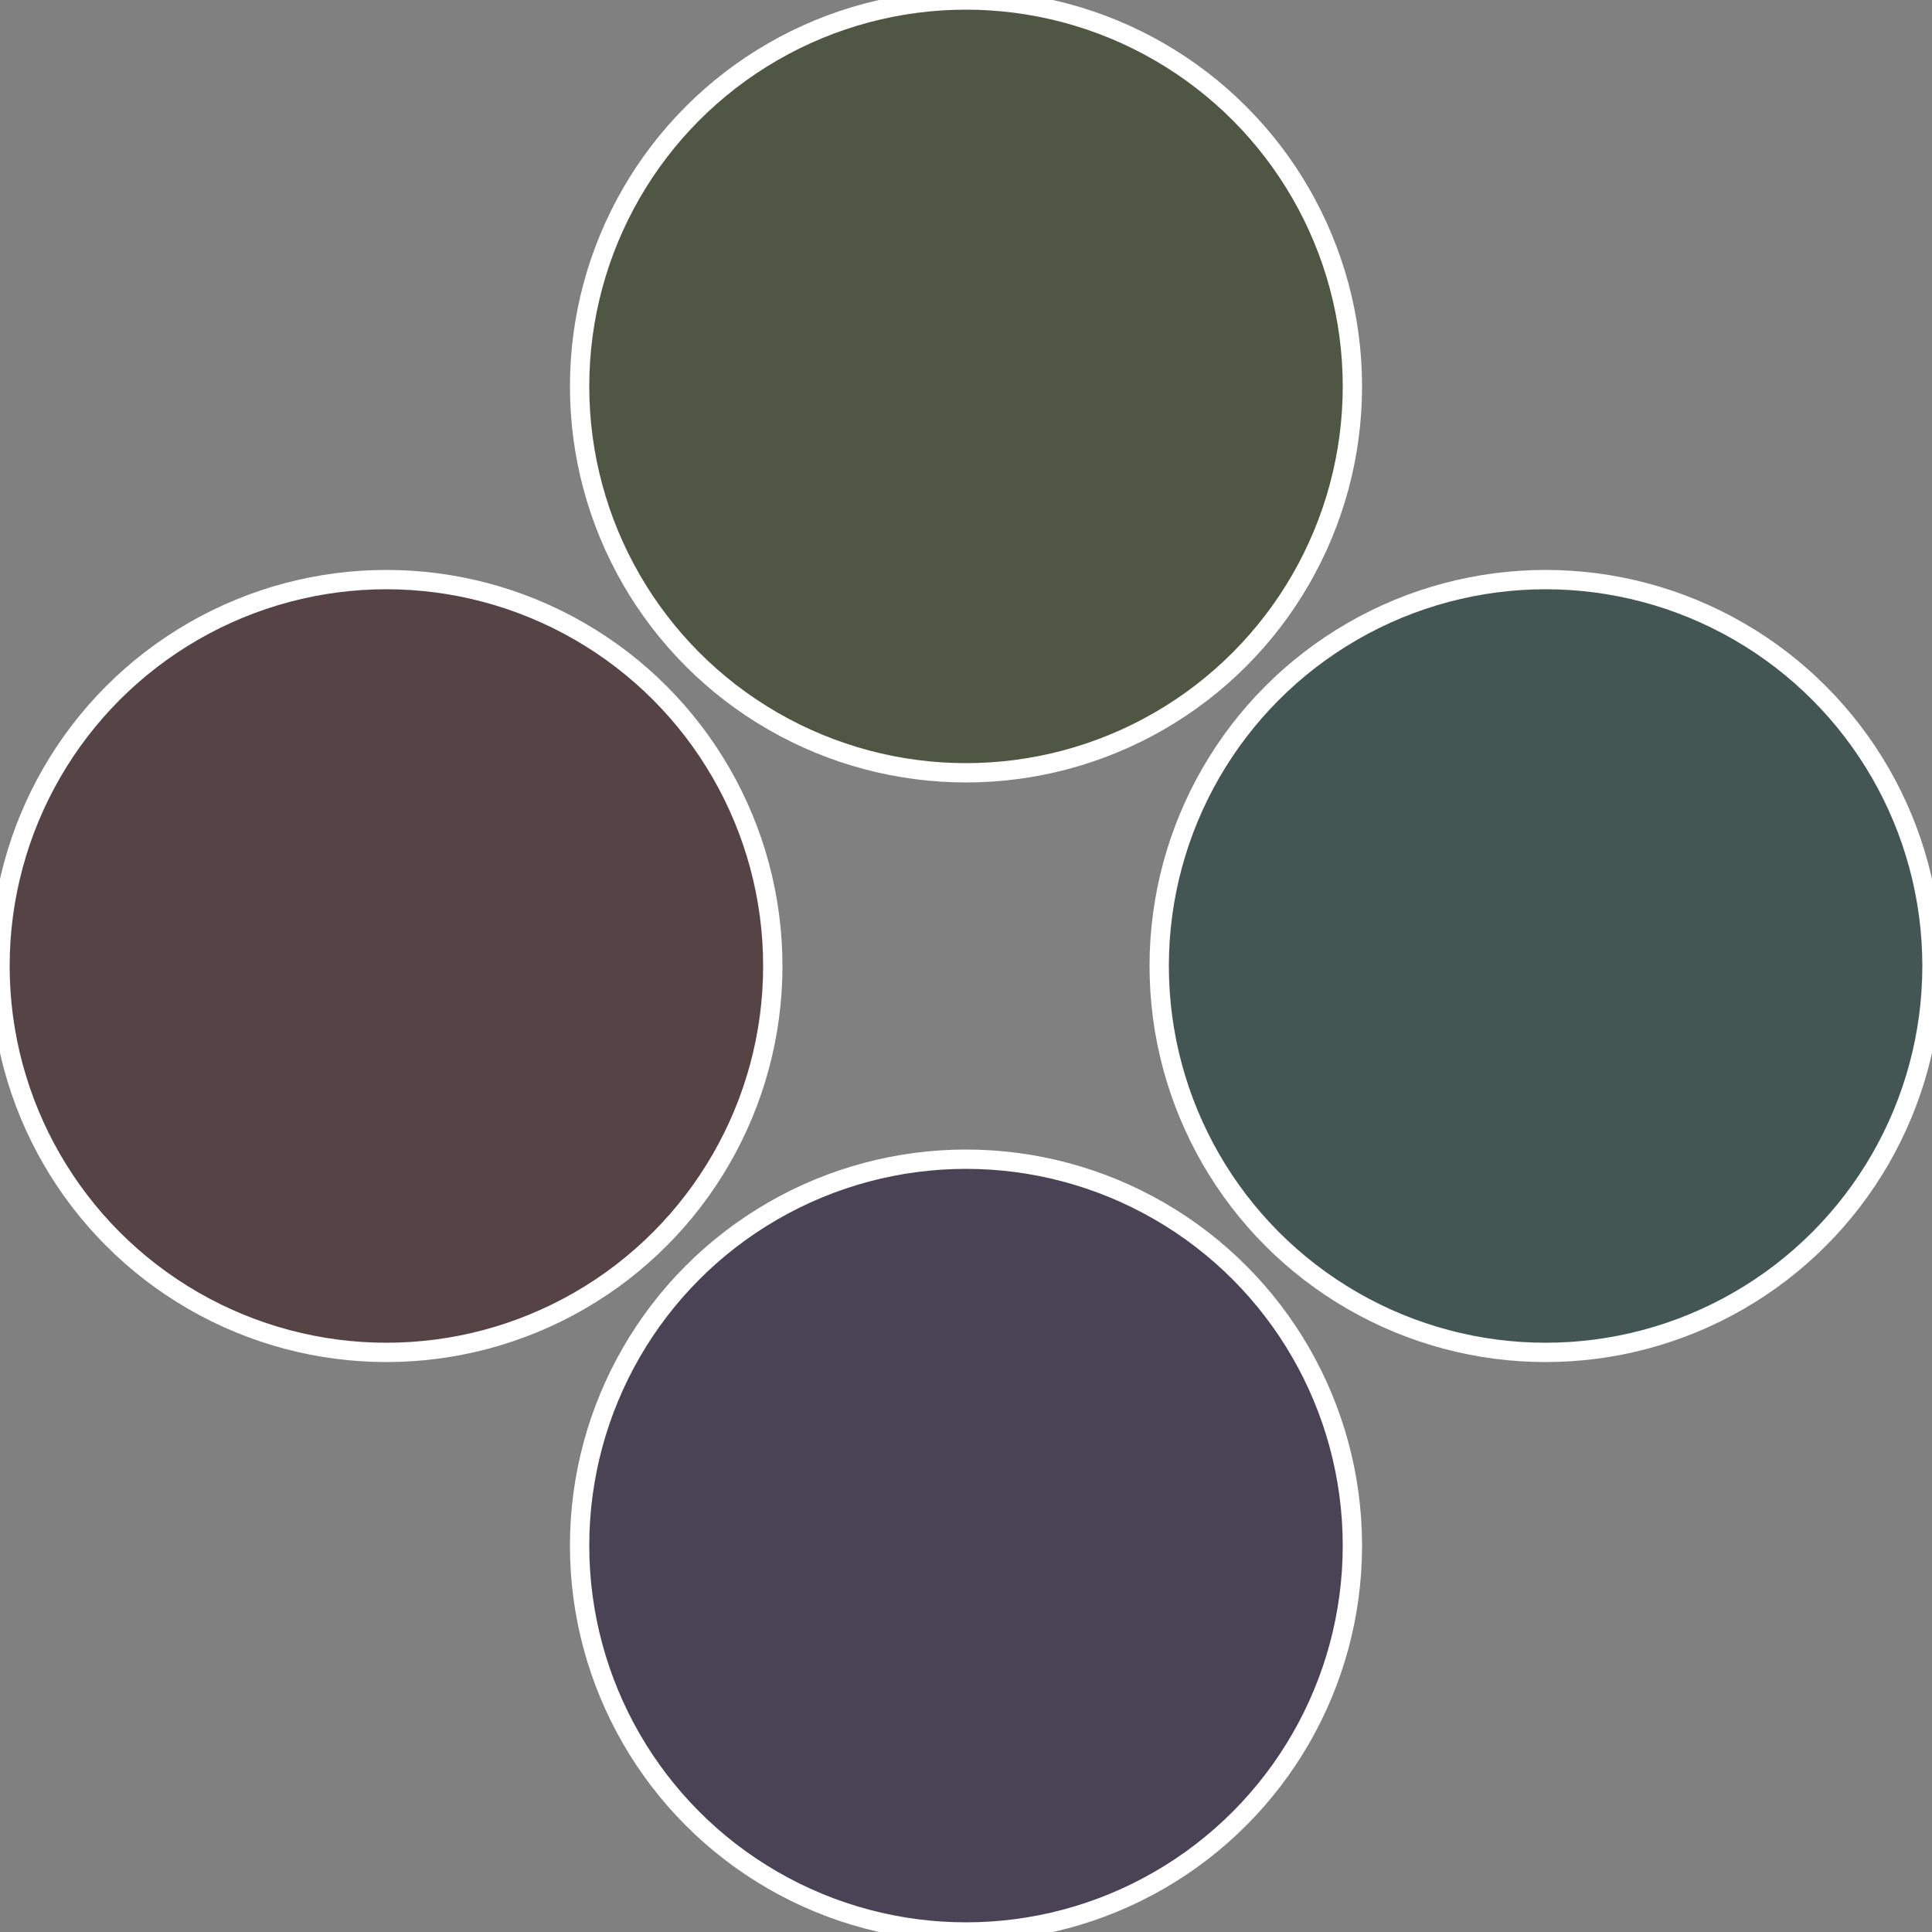
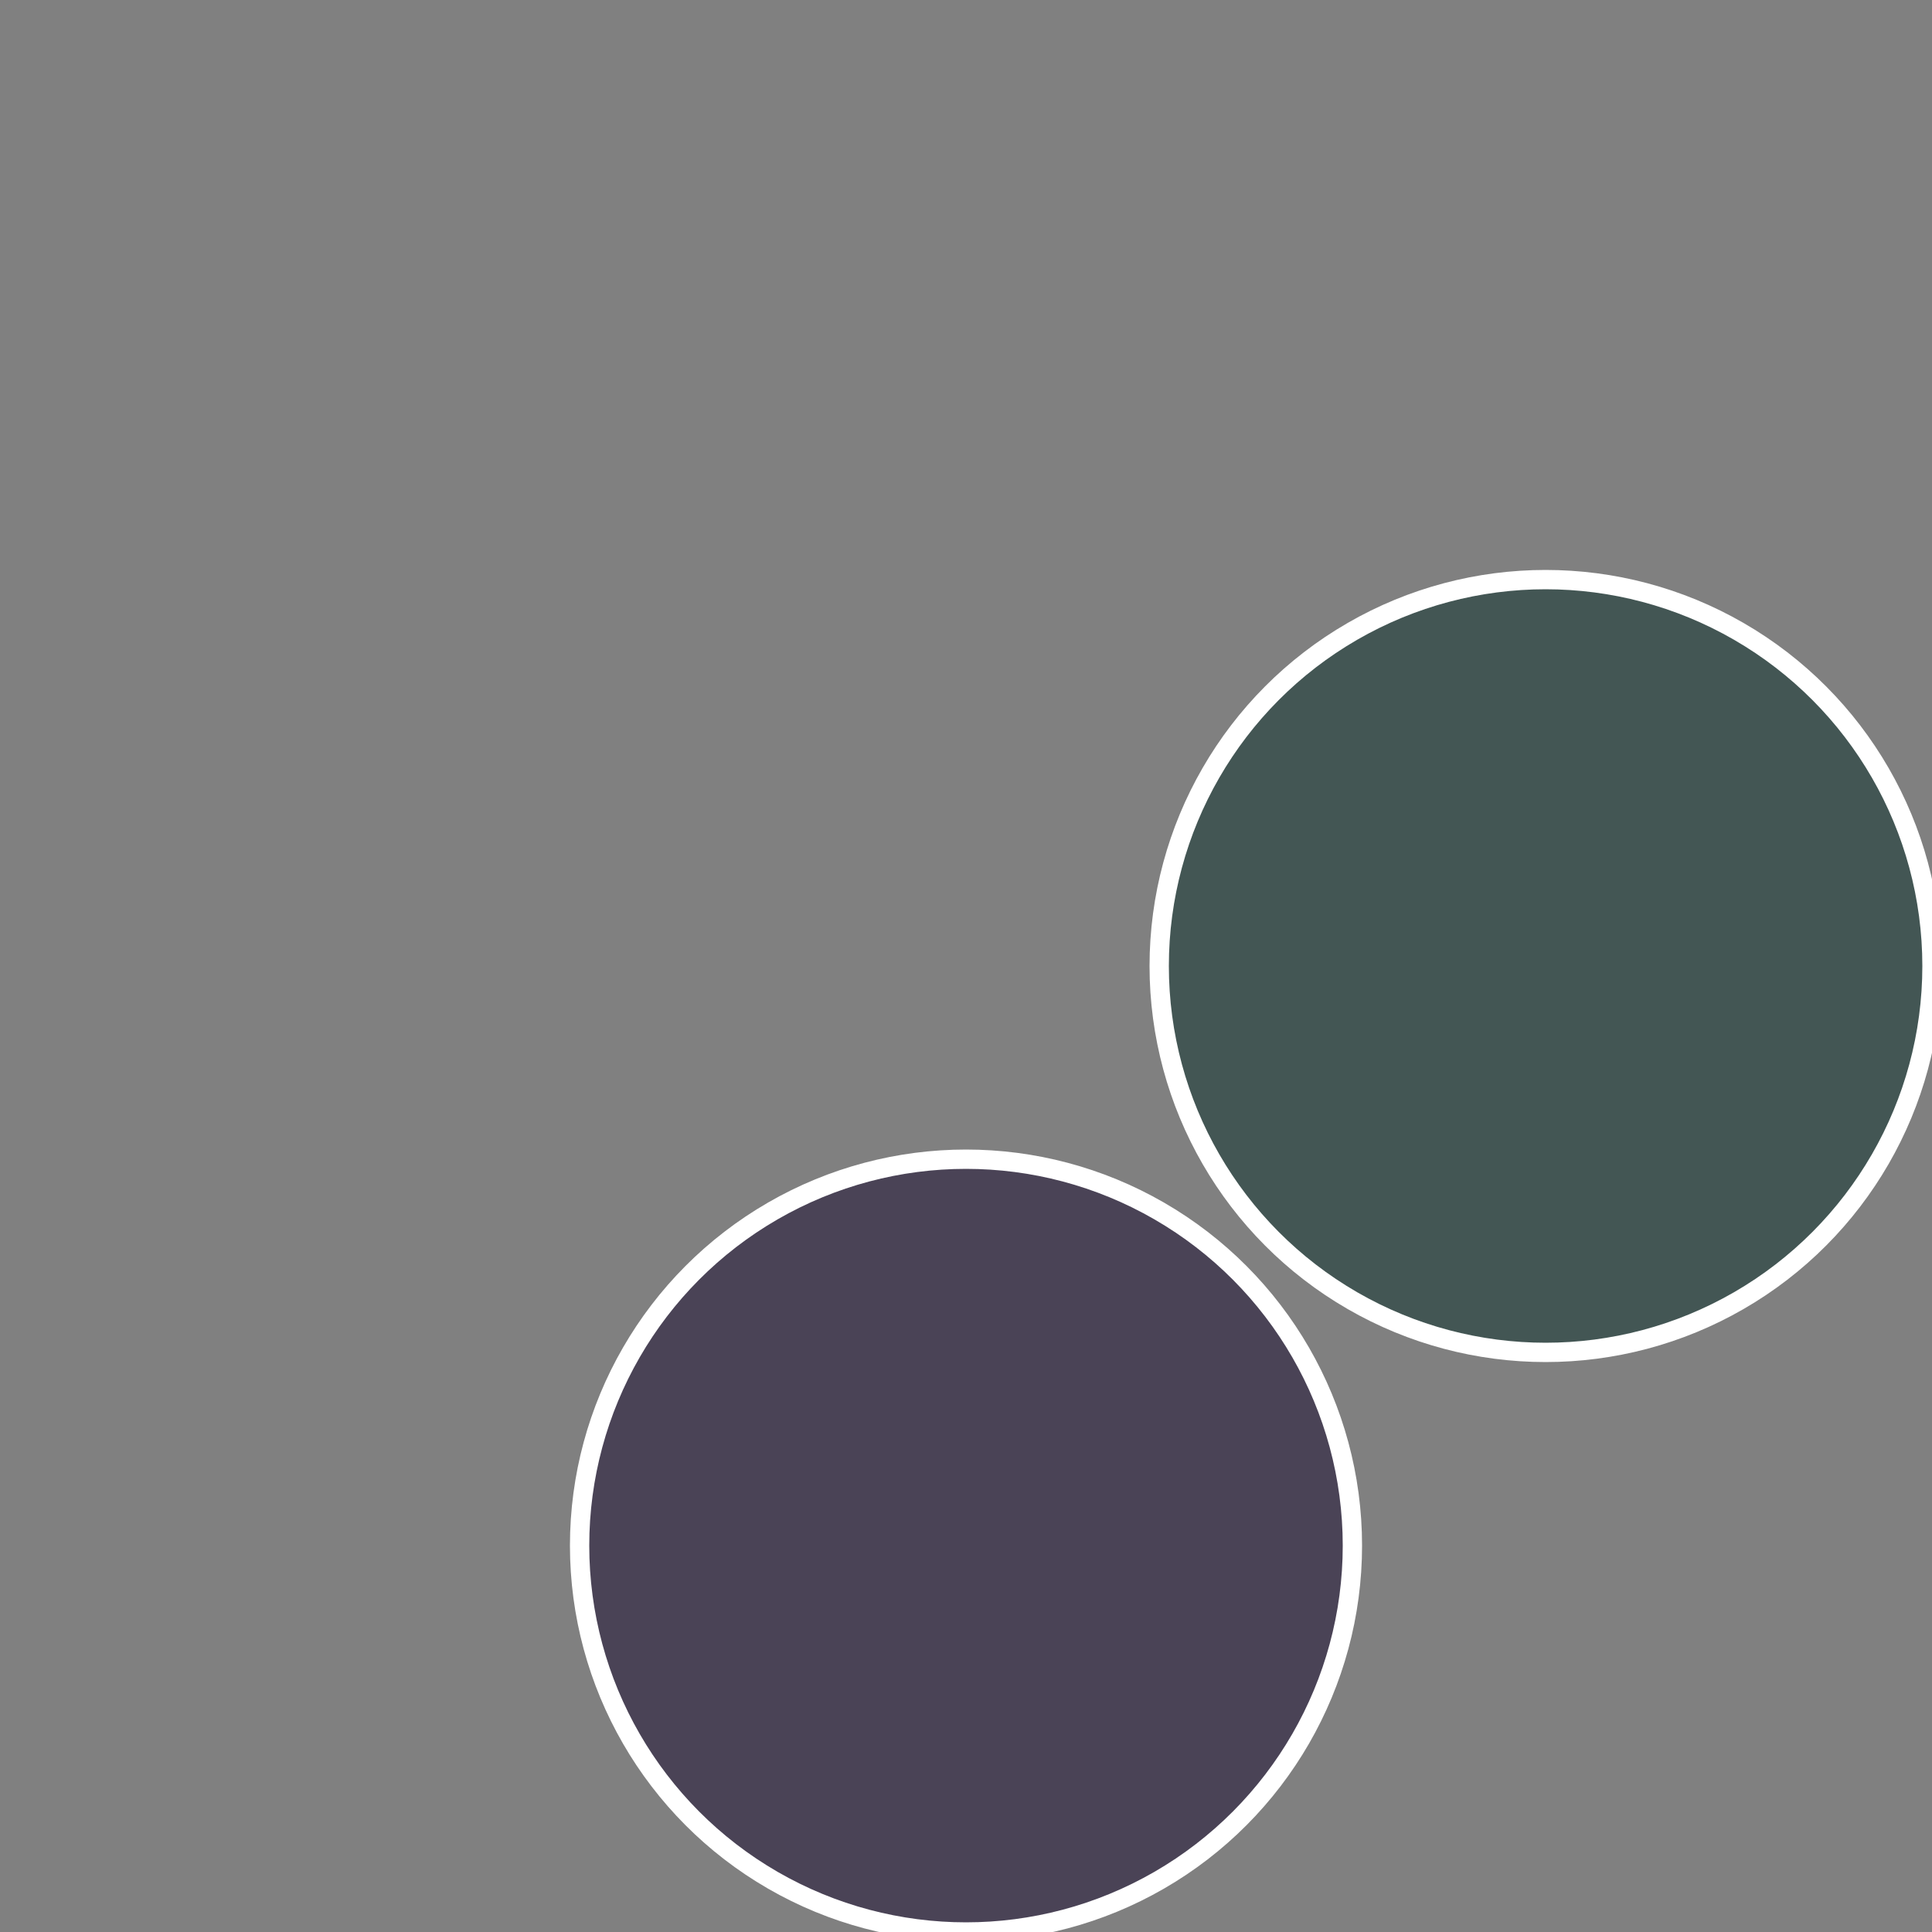
<svg xmlns="http://www.w3.org/2000/svg" width="500" height="500" viewBox="-1 -1 2 2">
  <rect x="-1" y="-1" width="2" height="2" fill="#808080" stroke="none" />
  <circle cx="0.6" cy="0" r="0.4" fill="#435654" stroke="#fff" stroke-width="1%" />
  <circle cx="3.6739403974421E-17" cy="0.6" r="0.4" fill="#4a4356" stroke="#fff" stroke-width="1%" />
-   <circle cx="-0.6" cy="7.3478807948841E-17" r="0.4" fill="#564345" stroke="#fff" stroke-width="1%" />
-   <circle cx="-1.1021821192326E-16" cy="-0.6" r="0.4" fill="#4f5643" stroke="#fff" stroke-width="1%" />
</svg>